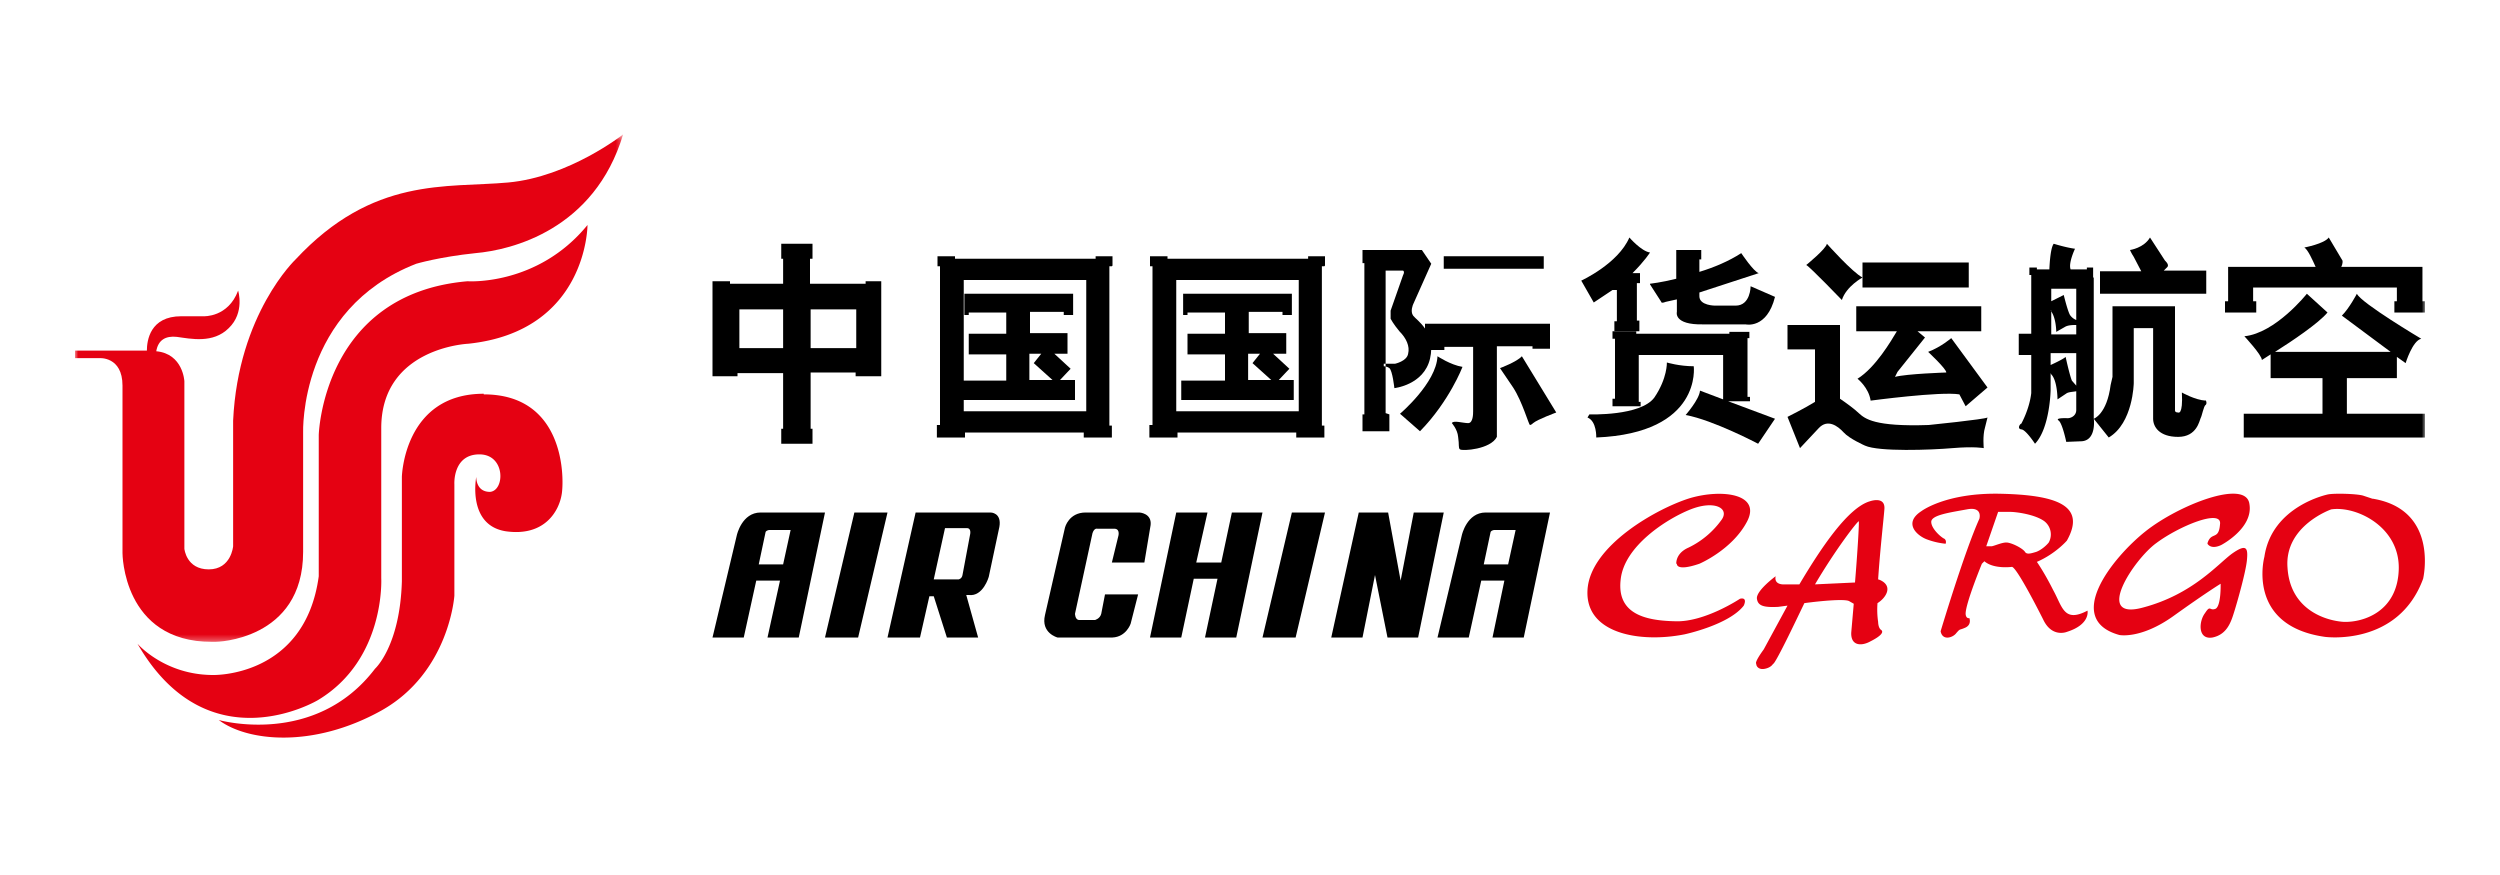
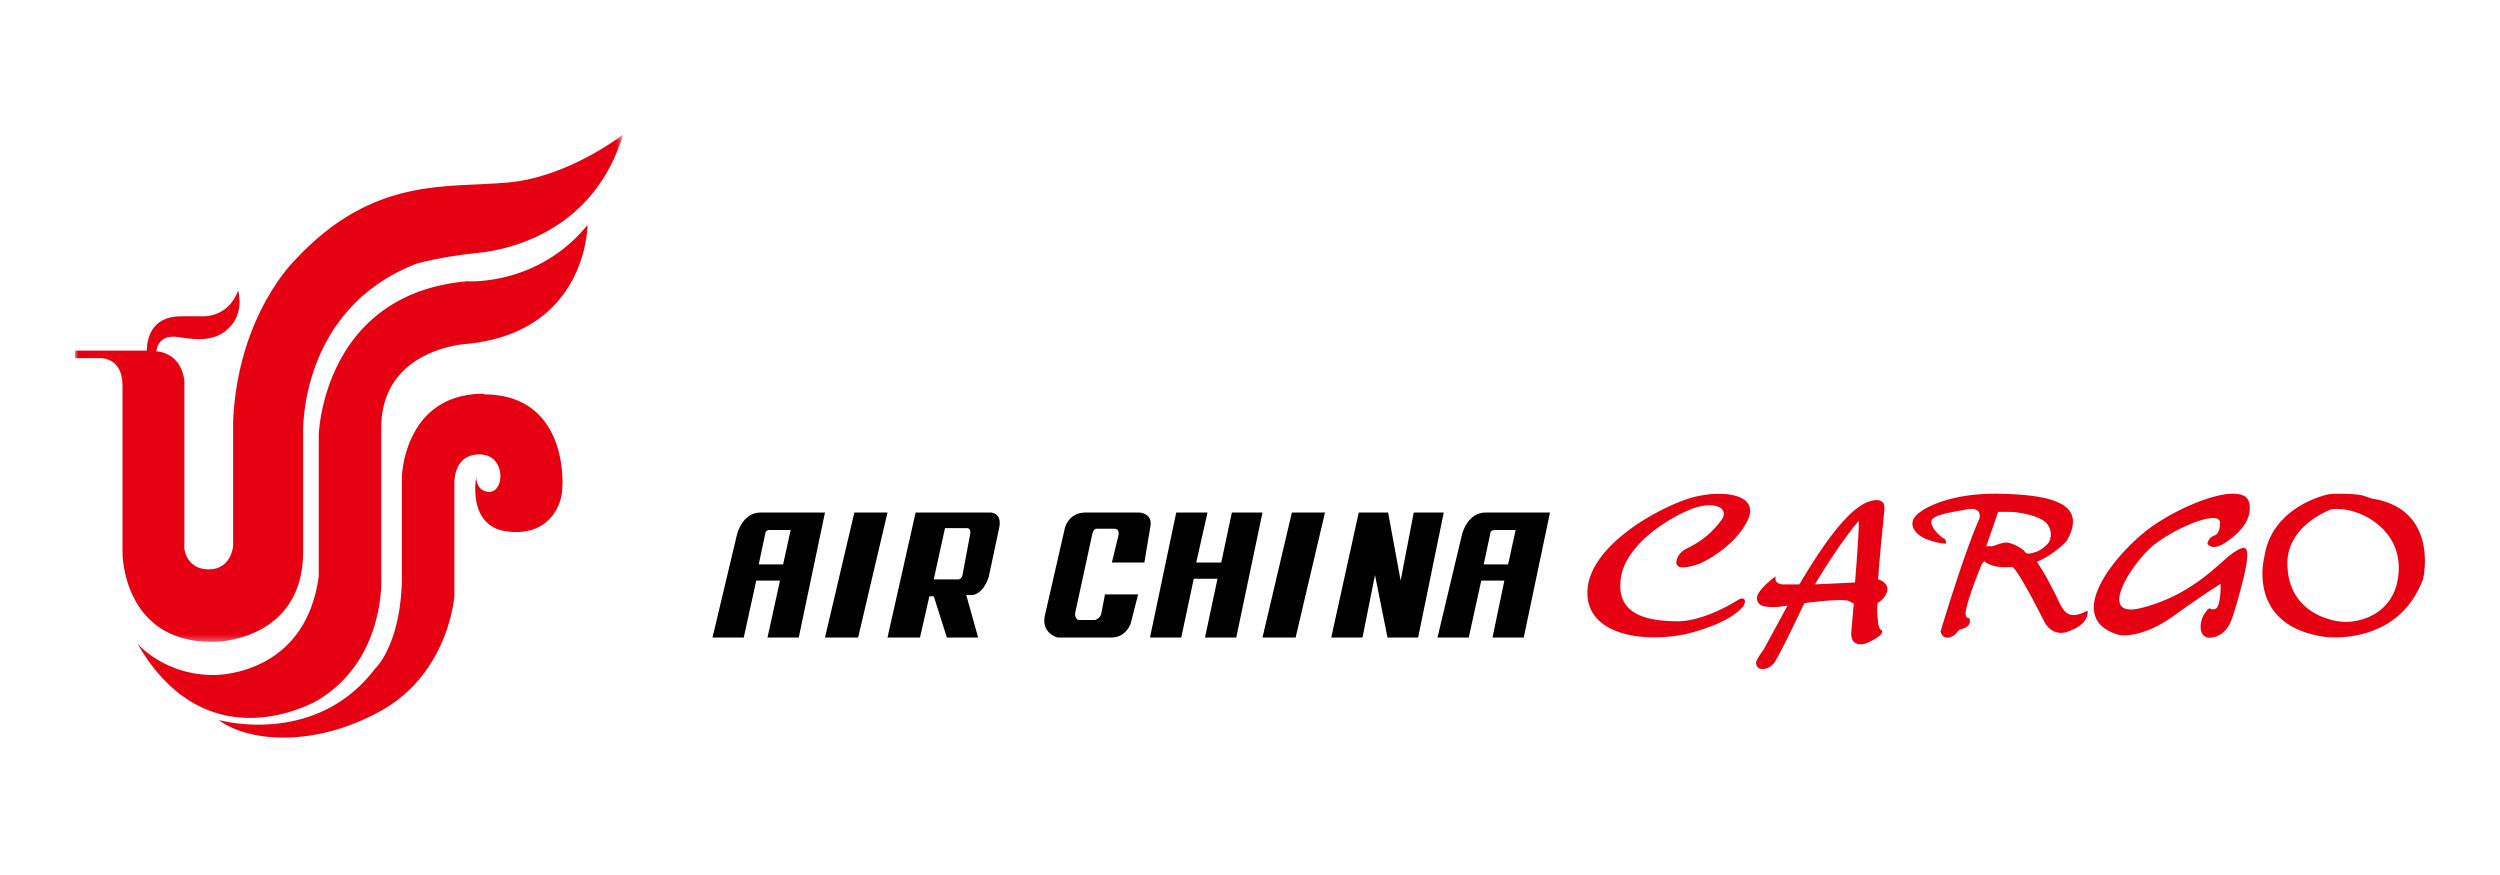
<svg xmlns="http://www.w3.org/2000/svg" xmlns:xlink="http://www.w3.org/1999/xlink" preserveAspectRatio="xMinYMid" viewBox="0 0 400 140" fill="none">
  <style>.B{fill-rule:evenodd}.C{fill:#fff}.D{fill:#000}</style>
  <mask id="A" maskUnits="userSpaceOnUse" x="12" y="21" width="88" height="82">
    <path d="M12 21.5h87.7v81.2H12V21.5z" class="B C" />
  </mask>
  <g mask="url(#A)" class="B">
    <path d="M33.9 102.7h.6s14-.2 14-14.4V69.2s-.7-19.7 18.1-27c0 0 3.7-1.1 9.5-1.7 5.7-.5 19-3.7 23.6-19 0 0-8.6 6.8-18.4 7.7-9.9.9-21.6-1-34 12.3 0 0-9.2 8.7-10 25.8v20.1s-.3 3.7-3.9 3.7-3.9-3.3-3.9-3.3V61s-.2-4.4-4.5-4.8c.3-1.8 1.5-2.5 3.3-2.3 2.2.3 5.8 1.1 8.3-1.4 2.6-2.5 1.5-6 1.5-6-1.6 4.3-5.5 4.1-5.5 4.1H29c-5 0-5.5 3.9-5.5 5.5H12v1.2h3.9s3.7-.3 3.7 4.4v26.8s0 14.2 14.3 14.2z" fill="#e50112" />
  </g>
  <g class="B">
    <path d="M74.8 45C51.6 47 51 69.6 51 69.6v22.6C48.8 108.4 34.1 108 34.1 108c-7.8 0-12.1-5-12.1-5 11.3 19.6 28.9 9 28.9 9C61.7 105.5 61 92.5 61 92.5v-24C61 55.6 74.9 55 74.9 55 94 53 94 36 94 36c-8 9.8-19.2 9-19.2 9zm2.6 18c-12.8 0-13.1 13.3-13.1 13.3V93c-.3 10.4-4.3 14-4.3 14-9.6 12.6-25 8.2-25 8.2 4.5 3.4 15 4.6 26-1.5 10.9-6.1 11.7-18.4 11.7-18.4V77.5s-.3-4.8 4-4.8c4.2 0 4.1 5.8 1.7 6-2.3 0-2.2-2.4-2.2-2.4S74.7 84 80.9 85c6.2.9 8.6-3.2 9-6.1.4-3 .2-15.8-12.5-15.8zm190.9 27.2s-.2 1.3 3.6 0c0 0 5.2-2.2 7.6-6.7s-4-5.3-9.1-3.8c-5.2 1.6-16 7.6-16.4 14.7-.4 7 8.4 8.5 15.5 7.1 0 0 7.1-1.5 9.5-4.6 0 0 .7-1.4-.6-1.1 0 0-5.7 3.8-10.4 3.6-4.8-.1-9.3-1.2-8.7-6.6.5-5.4 7.4-9.8 11.2-11.3s6.2-.2 5 1.6a14 14 0 01-5.3 4.5c-1.4.6-2 1.6-2 2.6zm22.1 3.3c3.3-5.6 6.7-10 7-10.1.1 0-.2 5-.6 9.8l-6.4.3zm10.4-.7a4 4 0 00-.3-.1c.3-4.6.9-9.8 1-11.2.2-2.2-2.3-1.3-2.3-1.3-3.5 1-7.8 7.4-11.3 13.3h-2.3s-1.8.2-1.5-1.3c0 0-3 2.2-3 3.5.1 1.3 1.2 1.5 3.4 1.4l1.5-.2-3.8 7c-1.6 2.2-1.2 2.3-1.2 2.3 0 .5.5 1 1.4.8 1-.2 1.3-.8 1.3-.8s0 .7 3.7-7l1.3-2.7c3-.4 6.6-.7 7.2-.3l.7.4-.4 4.6c-.1 2.2 1.7 2.2 3.1 1.4 1.4-.7 2.2-1.4 1.7-1.8-.5-.3-.5-1.3-.5-1.3a13.4 13.4 0 01-.1-3c1.3-.8 2.6-2.7.4-3.7zm23.2-4.5c-.4-.6-2.2-1.5-3-1.5-.7 0-1.8.5-2.3.6h-.9l1.9-5.5h1.9c1 0 4 .4 5.5 1.5a2.67 2.67 0 01.7 3.4c-.4.5-1.2 1.2-2 1.5-.7.2-1.5.5-1.8 0zm10 9.4c-3.8 2-4-.6-5.5-3.3-1.4-2.8-2.6-4.5-2.6-4.5 3-1.3 4.8-3.4 4.8-3.4 3.2-5.7-1.8-7.3-10.6-7.5s-12.7 2.8-12.7 2.8c-2.9 1.9-.7 3.9.9 4.5a11.95 11.95 0 003 .7s.2-.5-.2-.8c-.5-.2-2.1-1.6-2.1-2.7s3-1.5 5.7-2c2.6-.5 2 1.5 2 1.5-2.4 5.3-6.2 18-6.2 18 .3 1.6 2 1 2.5.3.7-.8.4-.4 1.5-.9 1-.5.6-1.5.6-1.5-.6.1-.6-.7-.6-.7 0-1.7 2.6-8 2.6-8l.4-.4c1.5 1.3 4.4.9 4.4.9.8 0 5 8.4 5 8.4 1.4 3 3.8 2 3.8 2 3.8-1.2 3.3-3.4 3.3-3.4zM353.2 87s.5 1 2.2.2c0 0 5.2-2.7 4.5-6.6-.6-4-11.3.2-16.6 4.4s-13.2 14.1-4.2 16.6c0 0 3.4.7 8.6-3 5.3-3.8 7.6-5.2 7.6-5.2s.1 3.5-.8 4c-1 .4-.8-.7-1.7.7-1 1.3-1.2 4.3 1.2 3.9 2.4-.5 3-2.6 3.5-4.2s1.8-6.2 2-8.1c.2-2 0-2.8-2.4-1.1-2.3 1.7-6.3 6.5-14.2 8.6-8 2.2-1.5-7.7 2.1-10.3 3.6-2.7 10.6-5.6 10.2-3-.2 2.6-1.4 1.1-2 3zM375 99.5c-3-.2-8.6-2-9-8.7-.5-6.7 7-9.3 7-9.3 4-.6 11 2.8 10.8 9.6s-5.7 8.5-8.8 8.4zm4.6-19.7l-1.5-.5c-1-.3-4.5-.4-5.6-.2 0 0-9 1.8-10.2 10 0 0-3 11 9.7 12.8 0 0 11.7 1.6 15.7-9.3 0 0 2.6-11-8-12.8z" fill="#e50112" />
    <path d="M142 82h-5.3l-4.7 20h5.3l4.7-20zm70 0h-5.3l-4.7 20h5.3l4.7-20zm25.4 8.3l1.1-5.2c.2-.3.6-.3.6-.3h3.4l-1.2 5.5h-3.9zm7-8.3h-6.7c-3 0-3.8 3.6-3.8 3.6L230 102h5l2-9.1h3.7l-1.9 9.1h5l4.2-20h-3.6zm-123 8.3l1.1-5.2c.2-.3.6-.3.6-.3h3.4l-1.2 5.5h-3.9zm7-8.3h-6.7c-3 0-3.8 3.6-3.8 3.6L114 102h5l2-9.1h3.8l-2 9.1h5l4.2-20h-3.6zm68.7 0l-1.7 8h-4l1.8-8h-5l-4.2 20h5l2-9.4h3.8l-2 9.4h5l4.2-20h-5zm29.1 0l-2.1 10.9-2-10.9h-4.7l-4.4 20h5l2-10 2 10h4.9l4.1-20h-4.8zm-71 3.6L154 92c-.1.6-.6.7-.6.7h-4l1.8-8.2h3.5c.8 0 .5 1.1.5 1.1zm3.3-3.6h-12l-4.5 20h5.2l1.5-6.6h.7l2.1 6.6h5l-1.9-6.8h.4c2.3.3 3.2-2.9 3.2-2.9l1.7-8c.4-2.3-1.4-2.3-1.4-2.3zm24.4 8h-5l1-4.1s.4-1.2-.5-1.3h-2.8s-.5-.2-.8.7L172 98.2s0 .9.6 1h2.6s.8-.2 1-1l.6-3.1h5.3l-1.2 4.7s-.7 2.1-2.9 2.2h-8.8s-2.7-.7-2-3.6l3.2-14s.6-2.4 3.3-2.4h8.6s2 .1 1.8 2l-1 6z" class="D" />
  </g>
  <mask id="B" maskUnits="userSpaceOnUse" x="12" y="21" width="376" height="96">
    <use xlink:href="#Z" class="B C" />
  </mask>
  <g mask="url(#B)" class="B D">
    <path d="M129.7 55.7h7.3v-6.2h-7.3v6.2zm-11.4 0h7v-6.2h-7v6.2zM138.5 45v.4h-8.9v-4h.4V39h-5v2.4h.3v4h-8.5V45H114v15.2h4v-.5h7.3v8.9h-.3V71h5v-2.4h-.3v-9h7.2v.6h4.1V45h-2.5z" />
  </g>
  <mask id="C" maskUnits="userSpaceOnUse" x="12" y="21" width="376" height="96">
    <use xlink:href="#Z" class="B C" />
  </mask>
  <g mask="url(#C)" class="B D">
    <path d="M154.2 65.8h19.6v-21h-19.6v21zM178 42.5V41h-2.7v.4h-22.5V41H150v1.6h.4V68h-.5v2h4.5v-.8h19v.8h4.5v-1.9h-.4V42.6h.4z" />
  </g>
  <mask id="D" maskUnits="userSpaceOnUse" x="12" y="21" width="376" height="96">
    <use xlink:href="#Z" class="B C" />
  </mask>
  <g mask="url(#D)" class="B D">
    <use xlink:href="#a" />
  </g>
  <mask id="E" maskUnits="userSpaceOnUse" x="12" y="21" width="376" height="96">
    <use xlink:href="#Z" class="B C" />
  </mask>
  <g mask="url(#E)" class="B D">
    <path d="M188.2 65.8h19.6v-21h-19.6v21zM212 42.5V41h-2.7v.4h-22.5V41H184v1.6h.4V68h-.5v2h4.5v-.8h19v.8h4.5v-1.9h-.4V42.6h.4z" />
  </g>
  <mask id="F" maskUnits="userSpaceOnUse" x="12" y="21" width="376" height="96">
    <use xlink:href="#Z" class="B C" />
  </mask>
  <g mask="url(#F)" class="B D">
    <use xlink:href="#a" x="35" />
  </g>
  <mask id="G" maskUnits="userSpaceOnUse" x="12" y="21" width="376" height="96">
    <use xlink:href="#Z" class="B C" />
  </mask>
  <g mask="url(#G)" class="B D">
    <path d="M222.3 66.3V69H218v-2.7h.3V42.1h-.3V40h9.5l1.5 2.2-2.9 6.5s-.5 1.1 0 1.8c.6.8 3.7 2.6 2.7 6.9-1 4.2-5.7 4.7-5.7 4.7s-.3-2.8-.8-3.2c-.4-.3-.9-.3-.9-.3v-.4h1.8s1.9-.4 2.1-1.6c.3-1.2-.3-2.5-1.4-3.6-1-1.2-1.4-2-1.4-2v-1.3l2-5.7s.3-.5 0-.7h-2.8v22.8l.6.2z" />
  </g>
  <mask id="H" maskUnits="userSpaceOnUse" x="12" y="21" width="376" height="96">
    <use xlink:href="#Z" class="B C" />
  </mask>
  <g mask="url(#H)" class="B D">
    <path d="M231 43h16v-2h-16v2z" />
  </g>
  <mask id="I" maskUnits="userSpaceOnUse" x="12" y="21" width="376" height="96">
    <use xlink:href="#Z" class="B C" />
  </mask>
  <g mask="url(#I)" class="B D">
-     <path d="M228 52v4h3.1v-.5h4.6v10.3c0 .4 0 1.9-.8 1.9s-2.4-.5-2.6 0c0 0 .9 1 1 2.2.2 1.3 0 1.8.3 2 .4.3 4.9 0 5.9-2V55.4h5.7v.4h2.8v-4h-20v.1z" />
-   </g>
+     </g>
  <mask id="J" maskUnits="userSpaceOnUse" x="12" y="21" width="376" height="96">
    <use xlink:href="#Z" class="B C" />
  </mask>
  <g mask="url(#J)" class="B D">
    <path d="M230 57s2.1 1.4 4 1.7c0 0-2.1 5.5-6.8 10.3l-3.2-2.8s5.8-4.9 6-9.2z" />
  </g>
  <mask id="K" maskUnits="userSpaceOnUse" x="12" y="21" width="376" height="96">
    <use xlink:href="#Z" class="B C" />
  </mask>
  <g mask="url(#K)" class="B D">
    <path d="M240 58.9s2.7-1 3.5-1.9l5.5 9s-3 1.1-3.7 1.7c0 0-.3.3-.5.3s-1.2-3.7-2.7-6l-2.1-3.1z" />
  </g>
  <mask id="L" maskUnits="userSpaceOnUse" x="12" y="21" width="376" height="96">
    <use xlink:href="#Z" class="B C" />
  </mask>
  <g mask="url(#L)" class="B D">
    <path d="M258 46.4h.7v5h-.4V53h4v-1.7h-.4v-6h.5v-1.6h-1.2c2-2 2.8-3.3 2.8-3.3-1.4-.2-3.3-2.4-3.3-2.4-1.8 4.2-7.7 6.9-7.7 6.9l2 3.5 3-2z" />
  </g>
  <mask id="M" maskUnits="userSpaceOnUse" x="12" y="21" width="376" height="96">
    <use xlink:href="#Z" class="B C" />
  </mask>
  <g mask="url(#M)" class="B D">
    <path d="M280 64.2v-.7h-.4v-9.4h.3v-1h-3.2v.3h-14.9V53H258v1.2h.4v9.6h-.4V65h4.5v-.7h-.3v-7.5h13.5v7.1l-3.7-1.4c-.1 1.4-2.3 3.9-2.3 3.9 4.4.8 11.6 4.6 11.6 4.6l2.7-4-7.5-2.8h3.4z" />
  </g>
  <mask id="N" maskUnits="userSpaceOnUse" x="12" y="21" width="376" height="96">
    <use xlink:href="#Z" class="B C" />
  </mask>
  <g mask="url(#N)" class="B D">
    <path d="M271 58.6c-2.3 0-4.3-.6-4.3-.6s.1 2.5-2 5.6c-2.2 3-10.4 2.7-10.4 2.7l-.3.5c1.5.6 1.4 3.2 1.4 3.2 17-.7 15.6-11.4 15.6-11.4z" />
  </g>
  <mask id="O" maskUnits="userSpaceOnUse" x="12" y="21" width="376" height="96">
    <use xlink:href="#Z" class="B C" />
  </mask>
  <g mask="url(#O)" class="B D">
    <path d="M264 45.4v.1l1.8 2.8c0 .3.7 0 .7 0l1.8-.4v2s-.6 2.1 4.2 2h6.8s3.4.8 4.7-4.4l-3.9-1.7s0 3.1-2.4 3.1h-3.3s-2.5 0-2.5-1.5v-.6l9.5-3.1c-.8-.2-2.8-3.2-2.8-3.2-2 1.3-4.4 2.3-6.7 3v-2h.3V40h-4v4.6c-2.4.6-4.2.8-4.2.8z" />
  </g>
  <mask id="P" maskUnits="userSpaceOnUse" x="12" y="21" width="376" height="96">
    <use xlink:href="#Z" class="B C" />
  </mask>
  <g mask="url(#P)" class="B D">
    <path d="M298 46h17v-4h-17v4z" />
  </g>
  <mask id="Q" maskUnits="userSpaceOnUse" x="12" y="21" width="376" height="96">
    <use xlink:href="#Z" class="B C" />
  </mask>
  <g mask="url(#Q)" class="B D">
    <path d="M317 49h-20v4h6.5c-.9 1.5-3.4 5.8-6.3 7.6 0 0 1.8 1.4 2.1 3.5 0 0 11.2-1.5 14.2-1l1 1.9 3.5-3-5.8-7.9s-1.6 1.4-3.7 2.2c0 0 3 2.8 2.9 3.3 0 0-6.3.2-8.2.7l.4-.8L308 54l-1.2-1H317v-4z" />
  </g>
  <mask id="R" maskUnits="userSpaceOnUse" x="12" y="21" width="376" height="96">
    <use xlink:href="#Z" class="B C" />
  </mask>
  <g mask="url(#R)" class="B D">
    <path d="M294.7 48c.7-2.2 3.3-3.6 3.3-3.6-1.6-.8-5.7-5.4-5.7-5.4-.1.8-3.3 3.4-3.3 3.4.6.3 5.7 5.6 5.7 5.6z" />
  </g>
  <mask id="S" maskUnits="userSpaceOnUse" x="12" y="21" width="376" height="96">
    <use xlink:href="#Z" class="B C" />
  </mask>
  <g mask="url(#S)" class="B D">
    <path d="M297.4 66.1c-.6-.6-2.1-1.7-3-2.3V52H286v3.9h4.4v8.4c-1.6 1-4.4 2.4-4.4 2.4l2 5 3-3.2c1.4-1.5 3-.4 4 .7.9 1 3.4 2.1 3.4 2.1 2.2 1 10.5.7 14 .4s5 0 5 0-.2-2 .2-3.3l.4-1.6c-.5.3-9.4 1.2-9.4 1.2-8.7.3-10.2-1-11.2-1.9z" />
  </g>
  <mask id="T" maskUnits="userSpaceOnUse" x="12" y="21" width="376" height="96">
    <use xlink:href="#Z" class="B C" />
  </mask>
  <g mask="url(#T)" class="B D">
    <path d="M353 43.3h-6.8l.6-.6c.3-.4-.4-1-.4-1L344 38c-1 1.7-3.2 2-3.2 2s.2.5.6 1.1l1.2 2.3H336V47h17v-3.7z" />
  </g>
  <mask id="U" maskUnits="userSpaceOnUse" x="12" y="21" width="376" height="96">
    <use xlink:href="#Z" class="B C" />
  </mask>
  <g mask="url(#U)" class="B D">
    <path d="M331.5 60.9c-.4-1-1-3.8-1-3.8-.4.4-2.4 1.3-2.4 1.3v-1.9h4.1v5.2l-.7-.8zm.7-14.7v5a2.2 2.2 0 01-1-.8c-.4-.7-1-3.2-1-3.2l-2 1v-2h4zm-4.1 3.5c.9 1.1.9 3.4.9 3.4l1.4-.8c.5-.3 1.3-.3 1.8-.3v1.5h-4v-3.8h-.1zm6.8-5.3v-1.6h-1v.3h-2.6c-.4-1 .7-3.3.7-3.3-1.5-.2-3.4-.8-3.4-.8-.6.7-.7 4.1-.7 4.1h-2v-.3h-1.2V44h.3v9.4h-2v3.4h2v6.1c-.3 2.6-1.6 4.9-1.6 4.9-.2 0-.7.8 0 .9.7 0 2.2 2.3 2.2 2.3 2.4-2.5 2.5-8.6 2.5-8.6v-2.7l.1.2c1 1 1 4 1 4l1.5-1c.4-.2 1-.2 1.5-.3v3c0 1-1 1.4-1.6 1.3-.5 0-1.8 0-1.2.4.6.5 1.2 3.4 1.2 3.4l2.5-.1c2.4-.2 1.9-3.7 1.9-3.7V44.4z" />
  </g>
  <mask id="V" maskUnits="userSpaceOnUse" x="12" y="21" width="376" height="96">
    <use xlink:href="#Z" class="B C" />
  </mask>
  <g mask="url(#V)" class="B D">
-     <path d="M352.9 64.1c-1.7-.1-3.8-1.3-3.8-1.3.2 3.7-.6 3.2-.6 3.2-.6 0-.5-.4-.5-.4V49h-10v11.3l-.3 1.3c-.6 4.7-2.7 5.4-2.7 5.4l2.4 3c3.9-2.3 4-8.7 4-8.7v-8.8h3.1V67c0 1.3 1 2.9 4 2.9s3.4-2.6 3.6-3c.2-.3.5-2 .8-2.1.3-.3 0-.8 0-.8z" />
-   </g>
+     </g>
  <mask id="W" maskUnits="userSpaceOnUse" x="12" y="21" width="376" height="96">
    <use xlink:href="#Z" class="B C" />
  </mask>
  <g mask="url(#W)" class="B D">
    <path d="M387.6 48.2v-5.5h-13c.3-.6.2-1 .2-1l-2.2-3.7c-.7 1-3.9 1.6-3.9 1.6.6.4 1.3 2 1.8 3.1h-14v5.5h-.5V50h5v-1.8h-.5V46h23v2.2h-.4V50h4.9v-1.8h-.5z" />
  </g>
  <mask id="X" maskUnits="userSpaceOnUse" x="12" y="21" width="376" height="96">
    <use xlink:href="#Z" class="B C" />
  </mask>
  <g mask="url(#X)" class="B D">
    <path d="M375.5 60.5h8v-3.4l1.4 1s1.1-3.6 2.5-3.9c0 0-9.6-5.7-10.3-7.2 0 0-1.2 2.3-2.4 3.5l7.8 5.8H364c2.7-1.7 7-4.6 8.4-6.3l-3.3-3s-5 6.3-10 6.8c0 0 2.8 3 2.8 3.8l1.4-.9v3.8h8.3v5.7H359V70h29v-3.8h-12.5v-5.7z" />
  </g>
  <defs>
-     <path id="Z" d="M12 117h376V21H12v96z" />
    <path id="a" d="M164.8 56.6h1.8l-1.2 1.5 3 2.7h-3.7v-4.2zm6.5 2.4l-2.6-2.4h2.1v-3.3h-6v-3.4h5.4v.5h1.5V47h-17.4v3.4h.7V50h6v3.4h-6v3.3h6v4.2h-7V64h18v-3.2h-2.4l1.7-1.8z" />
  </defs>
</svg>